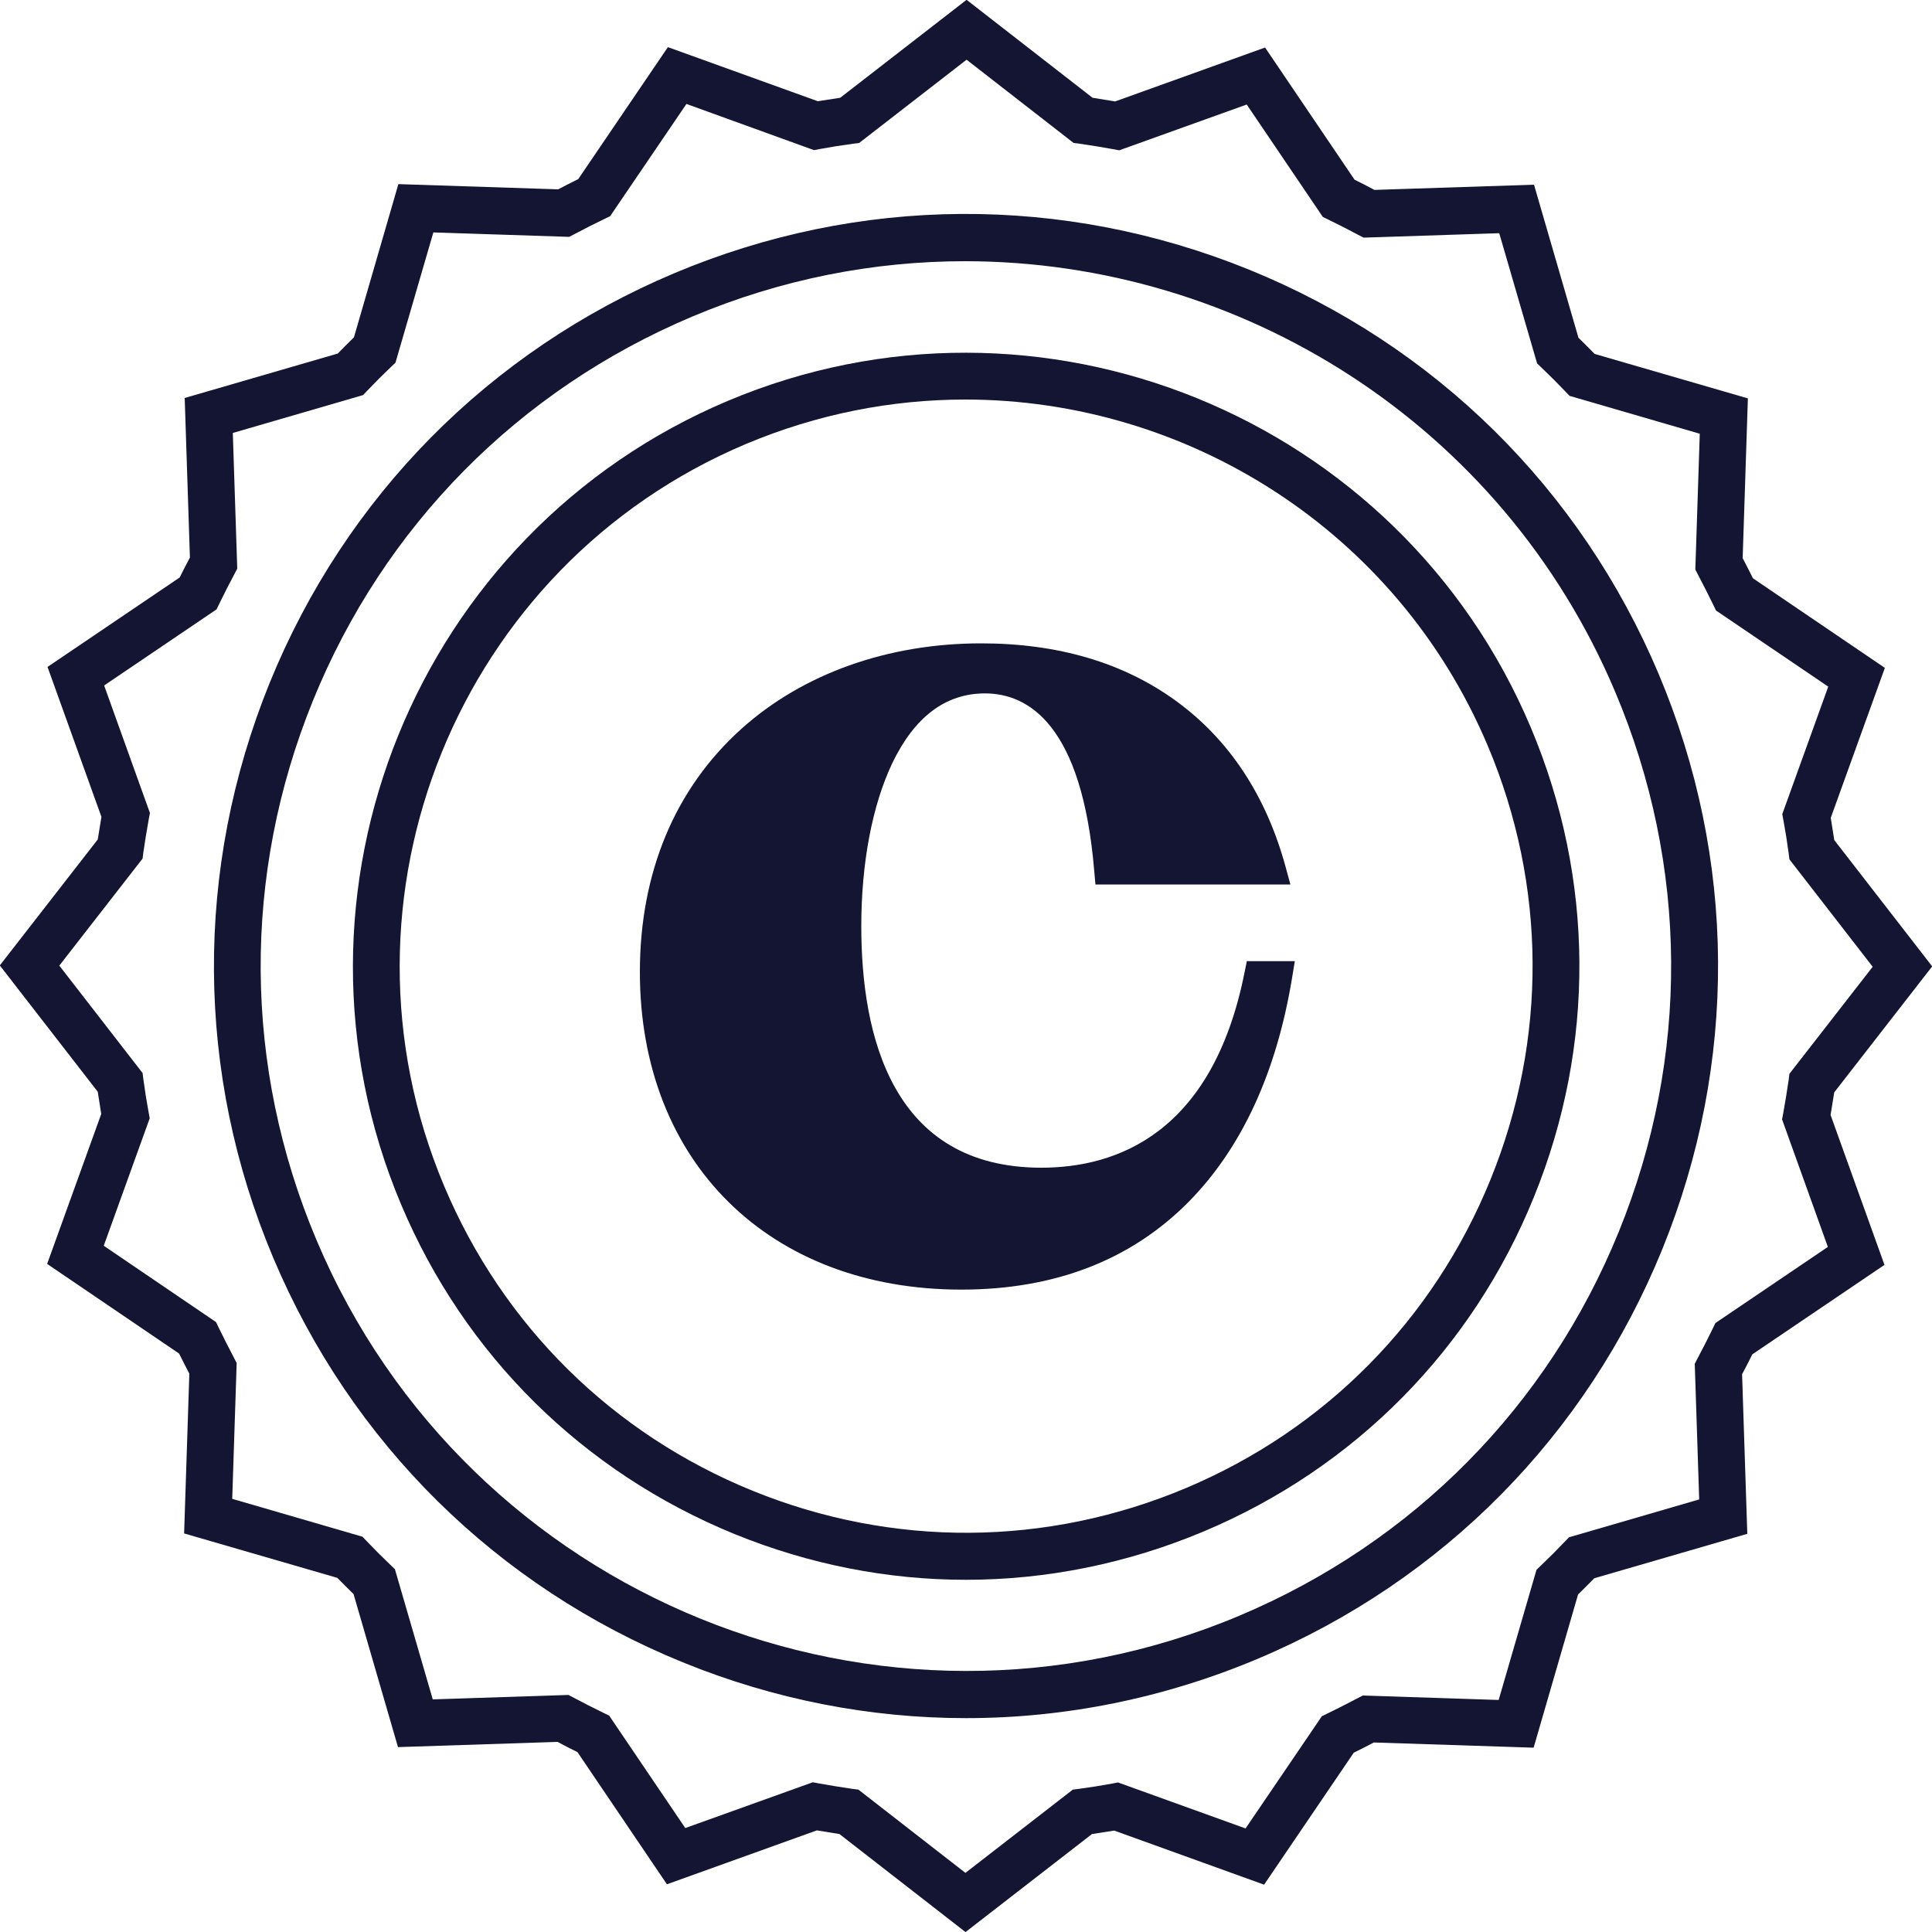
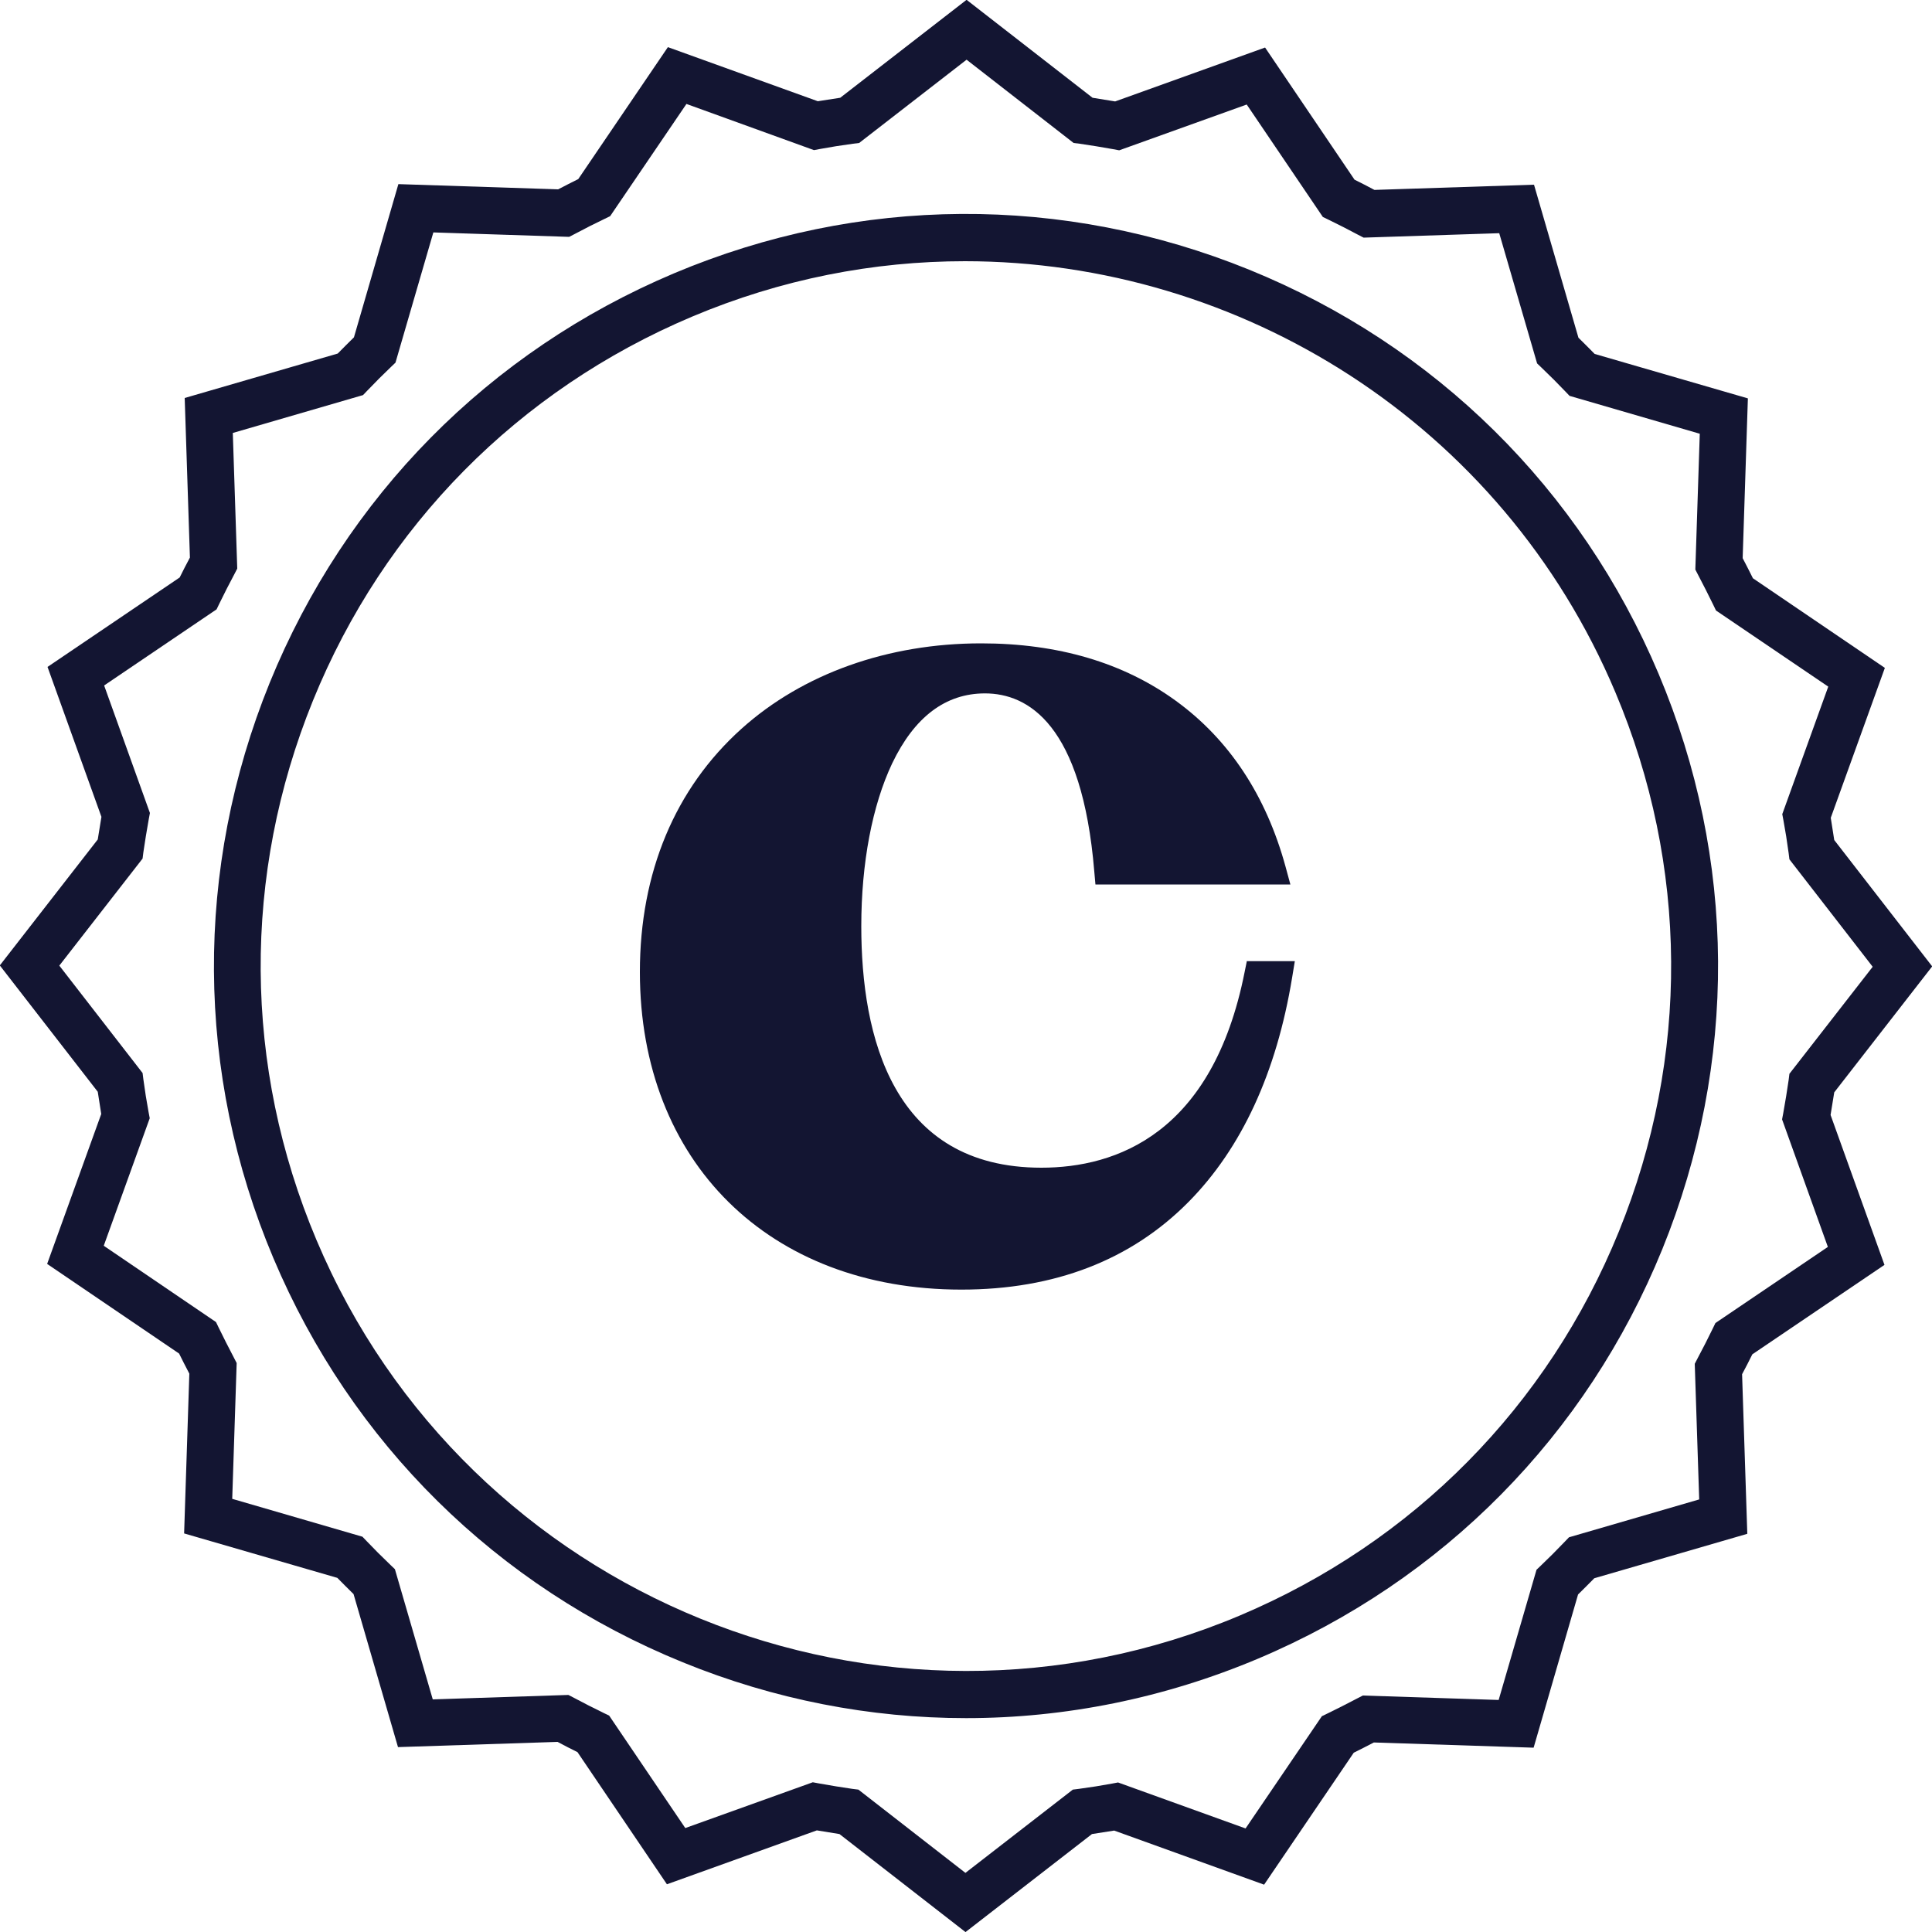
<svg xmlns="http://www.w3.org/2000/svg" id="cc-logo" version="1.1" viewBox="0 0 100 100">
  <style>
  path {
    fill: #131532;
  }
  @media (prefers-color-scheme: dark) {
    path {
      fill: #EAE0C7;
    }
  }
</style>
  <path d="M49.97,100l-6.52-5.07c-.38-.06-.76-.12-1.17-.19l-7.76,2.79-4.63-6.84c-.35-.17-.69-.35-1.03-.53l-8.26.27-2.3-7.92c-.29-.29-.57-.56-.84-.84l-7.93-2.3.27-8.27c-.19-.36-.36-.7-.53-1.04l-6.83-4.64,2.8-7.76c-.06-.37-.12-.76-.18-1.15l-5.07-6.54,5.07-6.52c.06-.38.12-.76.19-1.17l-2.79-7.76,6.84-4.63c.17-.35.35-.69.53-1.03l-.27-8.26,7.92-2.3c.29-.29.56-.57.84-.84l2.3-7.93,8.27.27c.36-.19.7-.36,1.04-.53l4.64-6.83,7.76,2.8c.37-.06.76-.12,1.16-.18l6.54-5.07,6.52,5.07c.38.06.76.12,1.17.19l7.76-2.79,4.63,6.84c.35.17.69.35,1.03.53l8.26-.27,2.3,7.92c.29.29.57.56.84.84l7.93,2.3-.27,8.27c.19.36.36.7.53,1.04l6.83,4.64-2.8,7.76c.06.38.12.76.18,1.15l5.07,6.54-5.07,6.52c-.06.38-.12.76-.19,1.17l2.79,7.76-6.84,4.63c-.17.35-.35.69-.53,1.03l.27,8.26-7.92,2.3c-.29.29-.56.57-.84.84l-2.3,7.93-8.27-.27c-.36.19-.7.36-1.04.53l-4.64,6.83-7.76-2.8c-.37.06-.76.12-1.15.18l-6.54,5.07ZM42.07,92.25l.32.06c.61.11,1.17.2,1.72.28l.32.04,5.54,4.31,5.56-4.31.32-.04c.6-.08,1.16-.17,1.7-.27l.32-.06,6.6,2.38,3.95-5.81.29-.14c.5-.24,1-.5,1.54-.78l.29-.15,7.03.23,1.96-6.74.23-.22c.4-.38.8-.78,1.23-1.23l.22-.23,6.74-1.96-.23-7.02.15-.29c.27-.5.53-1.02.78-1.53l.14-.29,5.82-3.94-2.37-6.6.06-.32c.11-.61.2-1.17.28-1.72l.04-.32,4.31-5.54-4.31-5.56-.04-.32c-.08-.6-.17-1.16-.27-1.7l-.06-.32,2.38-6.6-5.81-3.94-.14-.29c-.24-.5-.5-1-.78-1.54l-.15-.29.23-7.03-6.74-1.96-.22-.23c-.38-.4-.78-.8-1.23-1.23l-.23-.22-1.96-6.74-7.02.23-.29-.15c-.5-.27-1.02-.53-1.53-.78l-.29-.14-3.94-5.82-6.6,2.37-.32-.06c-.61-.11-1.17-.2-1.72-.28l-.32-.04-5.54-4.31-5.56,4.31-.32.04c-.6.08-1.16.17-1.7.27l-.32.06-6.6-2.39-3.95,5.81-.29.14c-.5.24-1,.49-1.54.78l-.29.15-7.03-.23-1.96,6.74-.23.22c-.4.38-.8.78-1.23,1.23l-.22.23-6.74,1.96.23,7.02-.15.29c-.27.5-.53,1.02-.78,1.53l-.14.29-5.82,3.94,2.37,6.6-.06.32c-.11.61-.2,1.17-.28,1.72l-.04.32-4.31,5.54,4.31,5.56.04.32c.08.6.17,1.16.27,1.7l.06.32-2.38,6.6,5.81,3.95.14.29c.24.5.5,1,.78,1.54l.15.29-.23,7.03,6.74,1.96.22.23c.38.4.78.8,1.23,1.23l.23.22,1.96,6.74,7.02-.23.29.15c.5.27,1.02.53,1.53.78l.29.14,3.94,5.82,6.6-2.37Z" />
  <path d="M50,88.93c-4.96,0-9.93-.96-14.66-2.89-9.63-3.92-17.15-11.35-21.19-20.92s-4.1-20.15-.19-29.78c3.92-9.63,11.35-17.15,20.92-21.19,9.58-4.04,20.15-4.1,29.78-.19,9.63,3.92,17.15,11.35,21.19,20.92,4.04,9.58,4.1,20.15.19,29.78-3.92,9.63-11.35,17.15-20.92,21.19-4.86,2.05-9.99,3.08-15.11,3.08ZM49.95,13.52c-4.72,0-9.51.92-14.13,2.87-8.98,3.79-15.95,10.84-19.62,19.87-3.67,9.03-3.61,18.94.18,27.92,7.82,18.54,29.26,27.26,47.79,19.44,8.98-3.79,15.95-10.84,19.62-19.87,3.67-9.03,3.61-18.94-.18-27.92-5.87-13.92-19.43-22.31-33.67-22.31Z" />
-   <path d="M50,81.77c-4.05,0-8.1-.79-11.96-2.36-7.85-3.2-13.99-9.26-17.28-17.07-6.8-16.13.79-34.79,16.91-41.59,16.13-6.8,34.78.79,41.57,16.92,3.29,7.81,3.35,16.44.15,24.3-3.19,7.86-9.26,14-17.07,17.29-3.97,1.67-8.15,2.51-12.33,2.51ZM49.96,20.68c-3.79,0-7.64.74-11.35,2.3-14.89,6.28-21.9,23.51-15.62,38.41,3.04,7.22,8.71,12.82,15.96,15.77,7.25,2.95,15.22,2.9,22.44-.14,7.21-3.04,12.81-8.71,15.76-15.97,2.95-7.26,2.9-15.23-.14-22.44h0c-4.72-11.19-15.61-17.93-27.05-17.93Z" />
  <path d="M64.54,49.73l-.12.59c-1.66,8.36-6.64,10.12-10.52,10.12-7.71,0-9.32-6.8-9.32-12.5,0-3.27.57-6.26,1.6-8.43,1.15-2.4,2.76-3.62,4.8-3.62,2.23,0,5.03,1.6,5.66,9.22l.06.67h10.09l-.25-.92c-1.01-3.69-2.92-6.58-5.67-8.58-2.72-1.98-6.11-2.98-10.09-2.98-4.82,0-9.23,1.57-12.4,4.42-3.44,3.09-5.26,7.44-5.26,12.59,0,9.83,6.69,16.44,16.64,16.44,4.83,0,8.79-1.53,11.77-4.55,2.74-2.78,4.54-6.68,5.35-11.6l.14-.85h-2.47Z" />
</svg>